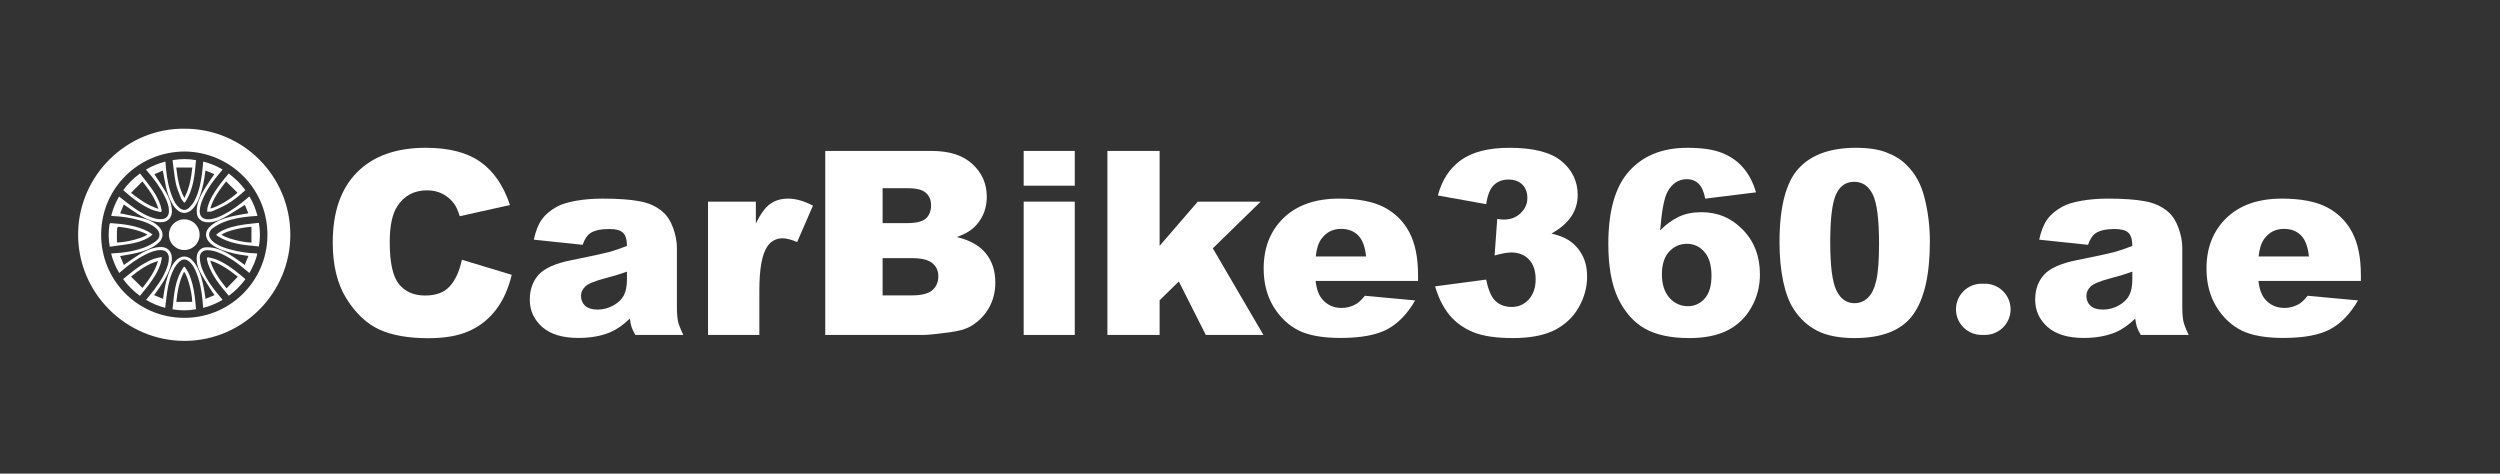
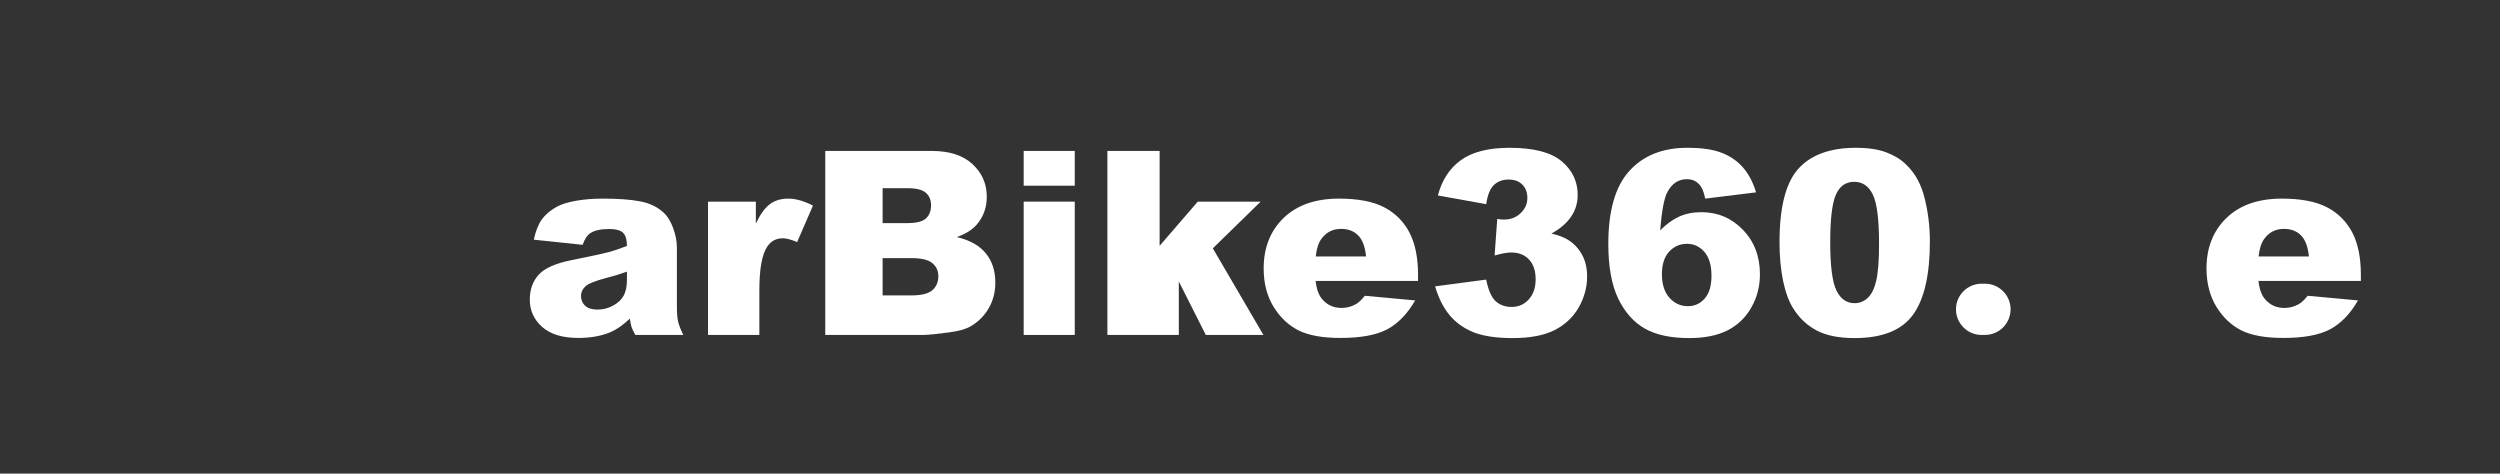
<svg xmlns="http://www.w3.org/2000/svg" width="322" height="61" viewBox="0 0 322 61" fill="none">
  <rect x="0" y="0" width="322" height="61" fill="#333333" stroke="none" />
  <g clip-path="url(#clip0_13084_15643)">
    <path d="M23.787 16.577C31.342 16.577 37.418 22.696 37.394 30.283C37.37 37.768 31.291 43.837 23.891 43.905C16.243 43.975 9.92 37.682 10.063 29.97C10.201 22.546 16.348 16.488 23.787 16.577ZM23.745 19.514C17.834 19.556 13.126 24.214 13.03 30.041C12.932 36.082 17.699 40.841 23.549 40.937C24.952 40.965 26.346 40.717 27.653 40.207C28.96 39.696 30.153 38.933 31.165 37.962C32.177 36.99 32.987 35.828 33.55 34.543C34.112 33.258 34.416 31.874 34.444 30.472C34.576 24.44 29.759 19.555 23.745 19.512V19.514Z" fill="white" />
    <path d="M26.174 20.809C27.052 21.029 27.894 21.375 28.673 21.837C28.598 21.928 28.536 22.006 28.471 22.083C27.489 23.235 26.577 24.438 26.024 25.863C25.866 26.257 25.766 26.673 25.727 27.096C25.669 27.848 26.111 28.274 26.863 28.248C27.564 28.223 28.194 27.949 28.807 27.637C29.911 27.074 30.899 26.342 31.836 25.537C31.921 25.464 32.006 25.391 32.119 25.295C32.601 26.076 32.924 26.904 33.164 27.802C32.787 27.832 32.428 27.855 32.07 27.89C30.981 28.003 29.901 28.184 28.879 28.585C28.362 28.782 27.874 29.047 27.428 29.374C26.751 29.882 26.781 30.554 27.428 31.102C28.105 31.672 28.922 31.935 29.753 32.155C30.793 32.434 31.861 32.595 32.936 32.634C33.003 32.634 33.069 32.646 33.136 32.653C33.066 33.226 32.541 34.522 32.114 35.16L31.824 34.915C30.64 33.915 29.407 32.989 27.933 32.452C27.56 32.318 27.17 32.24 26.774 32.222C26.119 32.191 25.686 32.612 25.732 33.27C25.765 33.744 25.871 34.21 26.045 34.652C26.605 36.064 27.514 37.256 28.492 38.401L28.675 38.615C27.893 39.08 27.048 39.43 26.166 39.657C26.136 39.279 26.114 38.912 26.075 38.547C25.933 37.285 25.705 36.043 25.187 34.873C24.983 34.409 24.743 33.97 24.326 33.653C23.926 33.35 23.514 33.333 23.142 33.669C22.886 33.901 22.667 34.172 22.495 34.471C21.969 35.395 21.723 36.417 21.553 37.456C21.438 38.172 21.371 38.896 21.279 39.643C20.412 39.426 19.582 39.083 18.814 38.626C19.191 38.153 19.565 37.71 19.91 37.246C20.631 36.276 21.288 35.267 21.628 34.088C21.706 33.813 21.747 33.529 21.75 33.244C21.757 32.616 21.354 32.222 20.727 32.212C20.03 32.201 19.404 32.462 18.795 32.76C17.626 33.332 16.591 34.102 15.608 34.947C15.531 35.013 15.452 35.078 15.354 35.163C14.886 34.381 14.536 33.535 14.312 32.651C14.422 32.642 14.511 32.631 14.601 32.627C15.958 32.564 17.296 32.355 18.57 31.881C19.089 31.687 19.58 31.424 20.029 31.099C20.724 30.594 20.699 29.886 20.029 29.337C19.41 28.833 18.677 28.568 17.923 28.359C16.829 28.049 15.702 27.871 14.566 27.829C14.491 27.826 14.416 27.813 14.32 27.802C14.536 26.929 14.879 26.092 15.338 25.318C15.989 25.816 16.606 26.32 17.256 26.776C18.124 27.387 19.038 27.922 20.086 28.166C20.355 28.229 20.634 28.246 20.909 28.215C21.447 28.149 21.742 27.782 21.756 27.235C21.771 26.574 21.535 25.977 21.26 25.395C20.681 24.18 19.884 23.11 19.012 22.093C18.95 22.021 18.888 21.949 18.799 21.845C19.584 21.367 20.413 21.043 21.308 20.803C21.336 21.154 21.352 21.486 21.388 21.817C21.52 23.062 21.741 24.289 22.227 25.451C22.432 25.941 22.674 26.413 23.096 26.761C23.517 27.109 23.949 27.142 24.34 26.775C24.641 26.489 24.891 26.154 25.081 25.785C25.632 24.717 25.858 23.546 26.018 22.368C26.087 21.859 26.122 21.342 26.174 20.809ZM27.64 38.007C27.528 37.859 27.442 37.761 27.373 37.651C26.86 36.829 26.317 36.023 25.851 35.175C25.491 34.52 25.274 33.8 25.345 33.028C25.401 32.403 25.848 31.892 26.471 31.858C26.909 31.831 27.348 31.874 27.773 31.987C28.866 32.289 29.808 32.896 30.723 33.546C30.98 33.729 31.232 33.92 31.519 34.132C31.685 33.725 31.836 33.354 31.996 32.964C31.887 32.947 31.828 32.937 31.768 32.929C30.649 32.781 29.544 32.569 28.488 32.148C27.888 31.91 27.31 31.627 26.886 31.118C26.417 30.553 26.411 29.868 26.903 29.322C27.121 29.087 27.371 28.884 27.645 28.718C28.445 28.227 29.338 27.973 30.249 27.784C30.813 27.667 31.383 27.581 31.993 27.472C31.828 27.081 31.669 26.708 31.536 26.394C30.615 26.96 29.748 27.534 28.841 28.037C28.142 28.424 27.386 28.694 26.555 28.617C25.918 28.558 25.436 28.135 25.358 27.512C25.324 27.237 25.329 26.958 25.375 26.684C25.516 25.815 25.906 25.038 26.361 24.298C26.745 23.673 27.173 23.075 27.603 22.432L26.464 21.963C26.323 23.1 26.132 24.165 25.764 25.189C25.526 25.853 25.243 26.495 24.718 26.995C24.14 27.548 23.391 27.568 22.802 27.03C22.6 26.841 22.422 26.627 22.274 26.392C21.83 25.698 21.573 24.924 21.392 24.128C21.233 23.429 21.115 22.722 20.971 21.975L19.883 22.435C20.38 23.204 20.872 23.917 21.313 24.662C21.745 25.396 22.075 26.178 22.142 27.047C22.204 27.846 21.767 28.49 21.039 28.598C20.747 28.639 20.45 28.634 20.16 28.583C19.274 28.426 18.486 28.024 17.735 27.553C17.136 27.177 16.562 26.761 15.949 26.343C15.793 26.717 15.637 27.094 15.473 27.488C15.583 27.505 15.643 27.51 15.702 27.523C16.657 27.732 17.622 27.9 18.566 28.157C19.295 28.355 19.983 28.684 20.514 29.254C21.076 29.858 21.083 30.629 20.494 31.204C20.21 31.472 19.893 31.7 19.548 31.881C18.805 32.288 17.991 32.506 17.166 32.675C16.619 32.791 16.065 32.876 15.474 32.98C15.637 33.37 15.791 33.74 15.955 34.13C16.048 34.063 16.103 34.026 16.158 33.985C16.738 33.589 17.304 33.168 17.9 32.803C18.702 32.315 19.546 31.912 20.504 31.821C21.462 31.729 22.11 32.284 22.144 33.233C22.147 33.433 22.128 33.632 22.087 33.827C21.875 34.903 21.34 35.834 20.748 36.735C20.468 37.159 20.164 37.568 19.847 38.016L20.999 38.493C21.03 38.281 21.051 38.119 21.077 37.957C21.25 36.788 21.493 35.637 22.001 34.56C22.214 34.11 22.469 33.688 22.865 33.37C23.422 32.923 24.118 32.926 24.644 33.407C24.874 33.617 25.073 33.859 25.235 34.126C25.816 35.091 26.078 36.169 26.283 37.263C26.356 37.659 26.41 38.057 26.478 38.491L27.64 38.007Z" fill="white" />
    <path d="M18.018 38.105C17.19 37.504 16.461 36.776 15.859 35.947C16.313 35.58 16.753 35.203 17.213 34.854C18.03 34.237 18.883 33.673 19.857 33.329C20.15 33.225 20.464 33.18 20.77 33.108L20.845 33.19C20.793 33.447 20.766 33.711 20.685 33.959C20.352 34.985 19.773 35.878 19.129 36.73C18.776 37.197 18.393 37.643 18.018 38.105ZM20.348 33.621C19.032 33.993 17.959 34.763 16.876 35.627L18.348 37.085C19.209 35.996 19.976 34.933 20.348 33.621Z" fill="white" />
    <path d="M29.452 22.351C30.278 22.945 31.003 23.668 31.601 24.492C30.848 25.186 30.063 25.831 29.181 26.335C28.583 26.676 27.943 26.948 27.306 27.216C27.123 27.294 26.889 27.253 26.681 27.268C26.701 27.066 26.691 26.855 26.745 26.662C27.048 25.583 27.65 24.662 28.307 23.776C28.67 23.288 29.065 22.83 29.452 22.351ZM30.58 24.814L29.122 23.366C28.26 24.464 27.485 25.532 27.082 26.855C27.857 26.747 29.794 25.613 30.58 24.814Z" fill="white" />
    <path d="M31.607 35.959C31.011 36.779 30.289 37.499 29.468 38.094C28.374 36.83 27.339 35.546 26.789 33.948C26.732 33.758 26.688 33.564 26.657 33.367C26.622 33.196 26.702 33.112 26.869 33.15C27.181 33.221 27.499 33.276 27.793 33.393C28.973 33.861 29.986 34.602 30.96 35.4C31.174 35.577 31.379 35.763 31.607 35.959ZM30.635 35.642C29.502 34.767 28.441 33.976 27.07 33.559C27.498 34.93 28.271 36.003 29.177 37.14L30.635 35.642Z" fill="white" />
-     <path d="M15.873 24.492C16.476 23.666 17.206 22.94 18.035 22.341C18.532 22.986 19.04 23.61 19.509 24.261C20.006 24.951 20.426 25.69 20.688 26.506C20.74 26.689 20.782 26.875 20.814 27.062C20.849 27.239 20.778 27.341 20.592 27.295C20.241 27.208 19.878 27.142 19.55 27.001C18.163 26.407 16.991 25.494 15.873 24.492ZM18.343 23.364L16.875 24.841C17.98 25.695 19.043 26.479 20.402 26.894C19.977 25.527 19.208 24.459 18.343 23.364Z" fill="white" />
    <path d="M33.34 28.702C33.521 29.707 33.523 30.736 33.347 31.742C31.437 31.563 29.528 31.437 27.887 30.304L27.873 30.193C28.053 30.066 28.222 29.92 28.413 29.816C29.332 29.317 30.334 29.087 31.356 28.931C32.005 28.835 32.658 28.78 33.34 28.702ZM28.515 30.241C29.28 30.721 31.131 31.204 32.386 31.249V29.218C31.33 29.256 29.182 29.709 28.515 30.241Z" fill="white" />
    <path d="M14.138 31.777C13.96 30.819 13.95 29.838 14.106 28.877C14.116 28.82 14.21 28.731 14.262 28.735C15.907 28.857 17.543 29.032 19.041 29.804C19.236 29.905 19.409 30.05 19.654 30.216C19.442 30.372 19.29 30.512 19.118 30.611C18.404 31.018 17.624 31.254 16.82 31.392C15.934 31.543 15.042 31.649 14.138 31.777ZM18.981 30.214C18.845 30.143 18.742 30.082 18.634 30.032C17.661 29.592 16.628 29.387 15.578 29.246C15.128 29.185 15.099 29.194 15.07 29.663C15.039 30.184 15.063 30.708 15.063 31.229C16.27 31.222 18.297 30.698 18.979 30.216L18.981 30.214Z" fill="white" />
    <path d="M22.246 20.619C23.357 20.446 24.306 20.447 25.249 20.628C25.072 22.524 24.943 24.43 23.82 26.07L23.71 26.093C23.578 25.909 23.402 25.744 23.322 25.54C23.073 24.915 22.791 24.29 22.653 23.636C22.454 22.689 22.37 21.718 22.236 20.758C22.236 20.711 22.239 20.665 22.246 20.619ZM22.702 21.576C22.873 22.953 23.067 24.258 23.743 25.499C24.402 24.24 24.613 22.941 24.777 21.576H22.702Z" fill="white" />
    <path d="M23.794 34.364C23.95 34.607 24.126 34.839 24.251 35.096C24.724 36.073 24.944 37.122 25.084 38.189C25.155 38.728 25.196 39.271 25.253 39.832C24.25 40.015 23.224 40.017 22.221 39.837C22.41 37.929 22.522 36.016 23.662 34.381L23.794 34.364ZM23.709 34.995C23.076 36.216 22.857 37.521 22.712 38.88H24.757C24.743 37.677 24.17 35.546 23.709 34.995Z" fill="white" />
    <path d="M25.713 30.227C25.713 30.62 25.597 31.003 25.378 31.329C25.16 31.655 24.849 31.909 24.487 32.058C24.124 32.207 23.725 32.245 23.34 32.166C22.956 32.088 22.603 31.898 22.327 31.619C22.052 31.34 21.865 30.985 21.791 30.6C21.717 30.214 21.76 29.816 21.913 29.455C22.066 29.093 22.323 28.786 22.652 28.571C22.98 28.357 23.365 28.244 23.757 28.249C24.279 28.252 24.778 28.462 25.145 28.833C25.512 29.204 25.716 29.706 25.713 30.227Z" fill="white" />
  </g>
  <path d="M304.081 36.187H290.89C291.009 37.243 291.294 38.03 291.747 38.547C292.383 39.291 293.213 39.663 294.236 39.663C294.883 39.663 295.497 39.501 296.079 39.178C296.435 38.973 296.818 38.612 297.227 38.095L303.71 38.693C302.718 40.417 301.522 41.657 300.121 42.411C298.72 43.155 296.71 43.527 294.091 43.527C291.817 43.527 290.028 43.209 288.724 42.573C287.42 41.926 286.337 40.908 285.475 39.517C284.623 38.116 284.197 36.473 284.197 34.587C284.197 31.903 285.054 29.732 286.768 28.072C288.492 26.412 290.869 25.582 293.897 25.582C296.354 25.582 298.294 25.954 299.717 26.698C301.139 27.442 302.222 28.519 302.966 29.931C303.71 31.343 304.081 33.181 304.081 35.444V36.187ZM297.389 33.035C297.259 31.763 296.915 30.853 296.354 30.303C295.805 29.753 295.077 29.479 294.172 29.479C293.126 29.479 292.291 29.893 291.666 30.723C291.267 31.241 291.014 32.011 290.906 33.035H297.389Z" fill="white" />
-   <path d="M268.937 31.532L262.648 30.869C262.885 29.77 263.225 28.907 263.667 28.282C264.119 27.646 264.766 27.097 265.607 26.633C266.21 26.299 267.04 26.041 268.096 25.857C269.152 25.674 270.295 25.582 271.523 25.582C273.496 25.582 275.08 25.696 276.276 25.922C277.472 26.137 278.469 26.596 279.267 27.296C279.827 27.781 280.269 28.471 280.592 29.365C280.916 30.249 281.077 31.095 281.077 31.903V39.485C281.077 40.294 281.126 40.929 281.223 41.393C281.331 41.845 281.557 42.427 281.902 43.139H275.727C275.479 42.697 275.317 42.363 275.242 42.136C275.166 41.899 275.091 41.533 275.015 41.037C274.153 41.867 273.296 42.46 272.445 42.815C271.281 43.289 269.928 43.527 268.387 43.527C266.34 43.527 264.782 43.052 263.715 42.104C262.659 41.156 262.131 39.986 262.131 38.596C262.131 37.292 262.514 36.22 263.279 35.379C264.044 34.538 265.456 33.913 267.514 33.504C269.982 33.008 271.583 32.663 272.316 32.469C273.048 32.264 273.824 32 274.643 31.677C274.643 30.869 274.476 30.303 274.142 29.98C273.808 29.656 273.221 29.495 272.38 29.495C271.302 29.495 270.494 29.667 269.955 30.012C269.535 30.281 269.196 30.788 268.937 31.532ZM274.643 34.991C273.738 35.314 272.795 35.6 271.814 35.848C270.478 36.203 269.632 36.554 269.276 36.899C268.91 37.254 268.727 37.658 268.727 38.111C268.727 38.628 268.905 39.054 269.26 39.388C269.627 39.712 270.16 39.873 270.861 39.873C271.593 39.873 272.272 39.695 272.897 39.34C273.533 38.984 273.981 38.553 274.239 38.046C274.509 37.529 274.643 36.861 274.643 36.042V34.991Z" fill="white" />
  <path d="M251.93 39.84C251.93 38.019 253.407 36.542 255.228 36.542H255.665C257.486 36.542 258.963 38.019 258.963 39.84C258.963 41.662 257.486 43.138 255.665 43.138H255.228C253.407 43.138 251.93 41.662 251.93 39.84Z" fill="white" />
  <path d="M229.201 31.193C229.201 26.688 230.009 23.536 231.626 21.736C233.253 19.936 235.727 19.036 239.046 19.036C240.641 19.036 241.951 19.235 242.974 19.634C243.998 20.022 244.834 20.534 245.48 21.17C246.127 21.795 246.633 22.458 247 23.158C247.377 23.848 247.679 24.657 247.905 25.583C248.347 27.351 248.568 29.194 248.568 31.112C248.568 35.412 247.84 38.559 246.385 40.553C244.931 42.547 242.425 43.544 238.868 43.544C236.875 43.544 235.263 43.226 234.035 42.59C232.806 41.954 231.798 41.022 231.012 39.793C230.441 38.92 229.993 37.729 229.67 36.22C229.357 34.701 229.201 33.025 229.201 31.193ZM235.732 31.209C235.732 34.227 235.996 36.291 236.524 37.401C237.063 38.5 237.839 39.05 238.852 39.05C239.52 39.05 240.097 38.818 240.582 38.354C241.078 37.88 241.439 37.136 241.665 36.123C241.902 35.11 242.021 33.532 242.021 31.387C242.021 28.24 241.751 26.128 241.212 25.05C240.684 23.961 239.887 23.417 238.82 23.417C237.731 23.417 236.945 23.972 236.46 25.082C235.975 26.181 235.732 28.224 235.732 31.209Z" fill="white" />
  <path d="M226.178 24.775L219.631 25.583C219.459 24.667 219.168 24.021 218.758 23.643C218.359 23.266 217.864 23.078 217.271 23.078C216.204 23.078 215.374 23.616 214.781 24.694C214.35 25.47 214.032 27.13 213.827 29.673C214.614 28.876 215.422 28.288 216.252 27.911C217.082 27.523 218.041 27.329 219.13 27.329C221.242 27.329 223.026 28.084 224.481 29.592C225.946 31.101 226.679 33.014 226.679 35.331C226.679 36.894 226.307 38.322 225.564 39.615C224.831 40.908 223.807 41.889 222.492 42.557C221.188 43.215 219.55 43.544 217.578 43.544C215.207 43.544 213.305 43.139 211.871 42.331C210.438 41.523 209.29 40.235 208.428 38.468C207.577 36.689 207.151 34.34 207.151 31.419C207.151 27.141 208.051 24.01 209.851 22.027C211.65 20.033 214.145 19.036 217.335 19.036C219.221 19.036 220.709 19.257 221.797 19.699C222.897 20.13 223.807 20.766 224.529 21.607C225.251 22.447 225.801 23.503 226.178 24.775ZM214.054 35.331C214.054 36.614 214.377 37.621 215.024 38.354C215.67 39.076 216.462 39.437 217.4 39.437C218.262 39.437 218.984 39.109 219.566 38.451C220.148 37.794 220.439 36.813 220.439 35.509C220.439 34.173 220.138 33.154 219.534 32.454C218.93 31.753 218.181 31.403 217.287 31.403C216.371 31.403 215.6 31.742 214.975 32.422C214.361 33.1 214.054 34.07 214.054 35.331Z" fill="white" />
  <path d="M191.422 26.295L185.198 25.179C185.715 23.196 186.707 21.677 188.172 20.62C189.649 19.564 191.734 19.036 194.428 19.036C197.521 19.036 199.758 19.613 201.137 20.766C202.517 21.919 203.206 23.369 203.206 25.114C203.206 26.138 202.926 27.065 202.366 27.895C201.805 28.725 200.959 29.452 199.828 30.077C200.744 30.304 201.444 30.568 201.929 30.869C202.716 31.355 203.325 31.996 203.756 32.793C204.198 33.58 204.419 34.523 204.419 35.622C204.419 37.002 204.058 38.327 203.336 39.599C202.614 40.86 201.574 41.835 200.216 42.525C198.858 43.204 197.074 43.544 194.865 43.544C192.709 43.544 191.007 43.29 189.756 42.784C188.517 42.277 187.493 41.539 186.685 40.569C185.887 39.588 185.273 38.36 184.842 36.883L191.422 36.01C191.68 37.336 192.079 38.257 192.618 38.775C193.167 39.281 193.863 39.534 194.703 39.534C195.587 39.534 196.32 39.211 196.902 38.565C197.495 37.918 197.791 37.056 197.791 35.978C197.791 34.879 197.505 34.027 196.934 33.424C196.374 32.82 195.609 32.519 194.639 32.519C194.121 32.519 193.41 32.648 192.505 32.906L192.844 28.202C193.211 28.256 193.496 28.283 193.701 28.283C194.563 28.283 195.28 28.008 195.851 27.459C196.433 26.909 196.724 26.257 196.724 25.503C196.724 24.78 196.508 24.204 196.077 23.773C195.646 23.342 195.053 23.126 194.299 23.126C193.523 23.126 192.893 23.363 192.408 23.837C191.923 24.301 191.594 25.12 191.422 26.295Z" fill="white" />
  <path d="M182.644 36.187H169.452C169.571 37.243 169.856 38.03 170.309 38.547C170.945 39.291 171.775 39.663 172.799 39.663C173.445 39.663 174.059 39.501 174.641 39.178C174.997 38.973 175.38 38.612 175.789 38.095L182.272 38.693C181.28 40.417 180.084 41.657 178.683 42.411C177.282 43.155 175.272 43.527 172.653 43.527C170.379 43.527 168.59 43.209 167.286 42.573C165.982 41.926 164.899 40.908 164.037 39.517C163.185 38.116 162.76 36.473 162.76 34.587C162.76 31.903 163.616 29.732 165.33 28.072C167.054 26.412 169.431 25.582 172.459 25.582C174.916 25.582 176.856 25.954 178.279 26.698C179.701 27.442 180.784 28.519 181.528 29.931C182.272 31.343 182.644 33.181 182.644 35.444V36.187ZM175.951 33.035C175.822 31.763 175.477 30.853 174.916 30.303C174.367 29.753 173.639 29.479 172.734 29.479C171.688 29.479 170.853 29.893 170.228 30.723C169.829 31.241 169.576 32.011 169.468 33.035H175.951Z" fill="white" />
-   <path d="M142.633 19.44H149.358V31.662L154.272 25.971H162.372L156.212 31.985L162.727 43.14H155.307L151.831 36.253L149.358 38.678V43.14H142.633V19.44Z" fill="white" />
+   <path d="M142.633 19.44H149.358V31.662L154.272 25.971H162.372L156.212 31.985L162.727 43.14H155.307L151.831 36.253V43.14H142.633V19.44Z" fill="white" />
  <path d="M131.85 19.44H138.43V23.918H131.85V19.44ZM131.85 25.971H138.43V43.14H131.85V25.971Z" fill="white" />
  <path d="M106.292 19.44H120.001C122.286 19.44 124.037 20.006 125.255 21.138C126.483 22.27 127.098 23.671 127.098 25.341C127.098 26.742 126.661 27.944 125.788 28.946C125.206 29.614 124.355 30.142 123.234 30.53C124.937 30.94 126.187 31.646 126.984 32.648C127.793 33.639 128.197 34.89 128.197 36.398C128.197 37.627 127.911 38.732 127.34 39.712C126.769 40.693 125.988 41.469 124.996 42.04C124.382 42.396 123.455 42.655 122.216 42.816C120.567 43.032 119.473 43.14 118.934 43.14H106.292V19.44ZM113.68 28.736H116.865C118.007 28.736 118.799 28.542 119.241 28.154C119.694 27.755 119.92 27.184 119.92 26.44C119.92 25.75 119.694 25.212 119.241 24.824C118.799 24.436 118.023 24.242 116.913 24.242H113.68V28.736ZM113.68 38.047H117.414C118.675 38.047 119.564 37.826 120.082 37.385C120.599 36.932 120.858 36.328 120.858 35.574C120.858 34.873 120.599 34.313 120.082 33.893C119.575 33.462 118.681 33.246 117.398 33.246H113.68V38.047Z" fill="white" />
  <path d="M91.193 25.971H97.353V28.783C97.945 27.566 98.554 26.73 99.179 26.278C99.815 25.814 100.596 25.582 101.523 25.582C102.493 25.582 103.555 25.884 104.708 26.488L102.671 31.176C101.895 30.853 101.281 30.691 100.828 30.691C99.966 30.691 99.298 31.047 98.824 31.758C98.145 32.76 97.805 34.635 97.805 37.384V43.139H91.193V25.971Z" fill="white" />
  <path d="M75.044 31.532L68.755 30.869C68.992 29.77 69.332 28.907 69.773 28.282C70.226 27.646 70.873 27.097 71.713 26.633C72.317 26.299 73.147 26.041 74.203 25.857C75.259 25.674 76.401 25.582 77.63 25.582C79.602 25.582 81.187 25.696 82.383 25.922C83.579 26.137 84.576 26.596 85.374 27.296C85.934 27.781 86.376 28.471 86.699 29.365C87.022 30.249 87.184 31.095 87.184 31.903V39.485C87.184 40.294 87.233 40.929 87.33 41.393C87.437 41.845 87.664 42.427 88.009 43.139H81.833C81.585 42.697 81.424 42.363 81.348 42.136C81.273 41.899 81.197 41.533 81.122 41.037C80.26 41.867 79.403 42.46 78.552 42.815C77.388 43.289 76.035 43.527 74.494 43.527C72.446 43.527 70.889 43.052 69.822 42.104C68.766 41.156 68.238 39.986 68.238 38.596C68.238 37.292 68.62 36.22 69.385 35.379C70.151 34.538 71.562 33.913 73.621 33.504C76.089 33.008 77.689 32.663 78.422 32.469C79.155 32.264 79.931 32 80.75 31.677C80.75 30.869 80.583 30.303 80.249 29.98C79.915 29.656 79.328 29.495 78.487 29.495C77.409 29.495 76.601 29.667 76.062 30.012C75.642 30.281 75.302 30.788 75.044 31.532ZM80.75 34.991C79.845 35.314 78.902 35.6 77.921 35.848C76.585 36.203 75.739 36.554 75.383 36.899C75.017 37.254 74.833 37.658 74.833 38.111C74.833 38.628 75.011 39.054 75.367 39.388C75.733 39.712 76.267 39.873 76.967 39.873C77.7 39.873 78.379 39.695 79.004 39.34C79.64 38.984 80.087 38.553 80.346 38.046C80.615 37.529 80.75 36.861 80.75 36.042V34.991Z" fill="white" />
-   <path d="M59.492 33.456L65.91 35.396C65.479 37.196 64.8 38.699 63.873 39.906C62.946 41.113 61.793 42.024 60.413 42.638C59.045 43.253 57.299 43.56 55.176 43.56C52.6 43.56 50.493 43.188 48.855 42.444C47.227 41.69 45.821 40.37 44.636 38.484C43.45 36.598 42.857 34.184 42.857 31.241C42.857 27.318 43.897 24.306 45.977 22.205C48.068 20.092 51.021 19.036 54.836 19.036C57.822 19.036 60.166 19.64 61.868 20.847C63.582 22.054 64.854 23.907 65.684 26.408L59.217 27.846C58.991 27.124 58.754 26.596 58.506 26.262C58.096 25.702 57.595 25.271 57.002 24.969C56.41 24.667 55.747 24.516 55.014 24.516C53.354 24.516 52.083 25.184 51.199 26.521C50.531 27.512 50.197 29.07 50.197 31.193C50.197 33.822 50.595 35.628 51.393 36.608C52.19 37.578 53.311 38.063 54.755 38.063C56.157 38.063 57.213 37.67 57.924 36.883C58.646 36.096 59.169 34.954 59.492 33.456Z" fill="white" />
  <defs>
    <clipPath id="clip0_13084_15643">
-       <rect width="27.333" height="27.331" fill="white" transform="translate(10.061 16.573)" />
-     </clipPath>
+       </clipPath>
  </defs>
</svg>